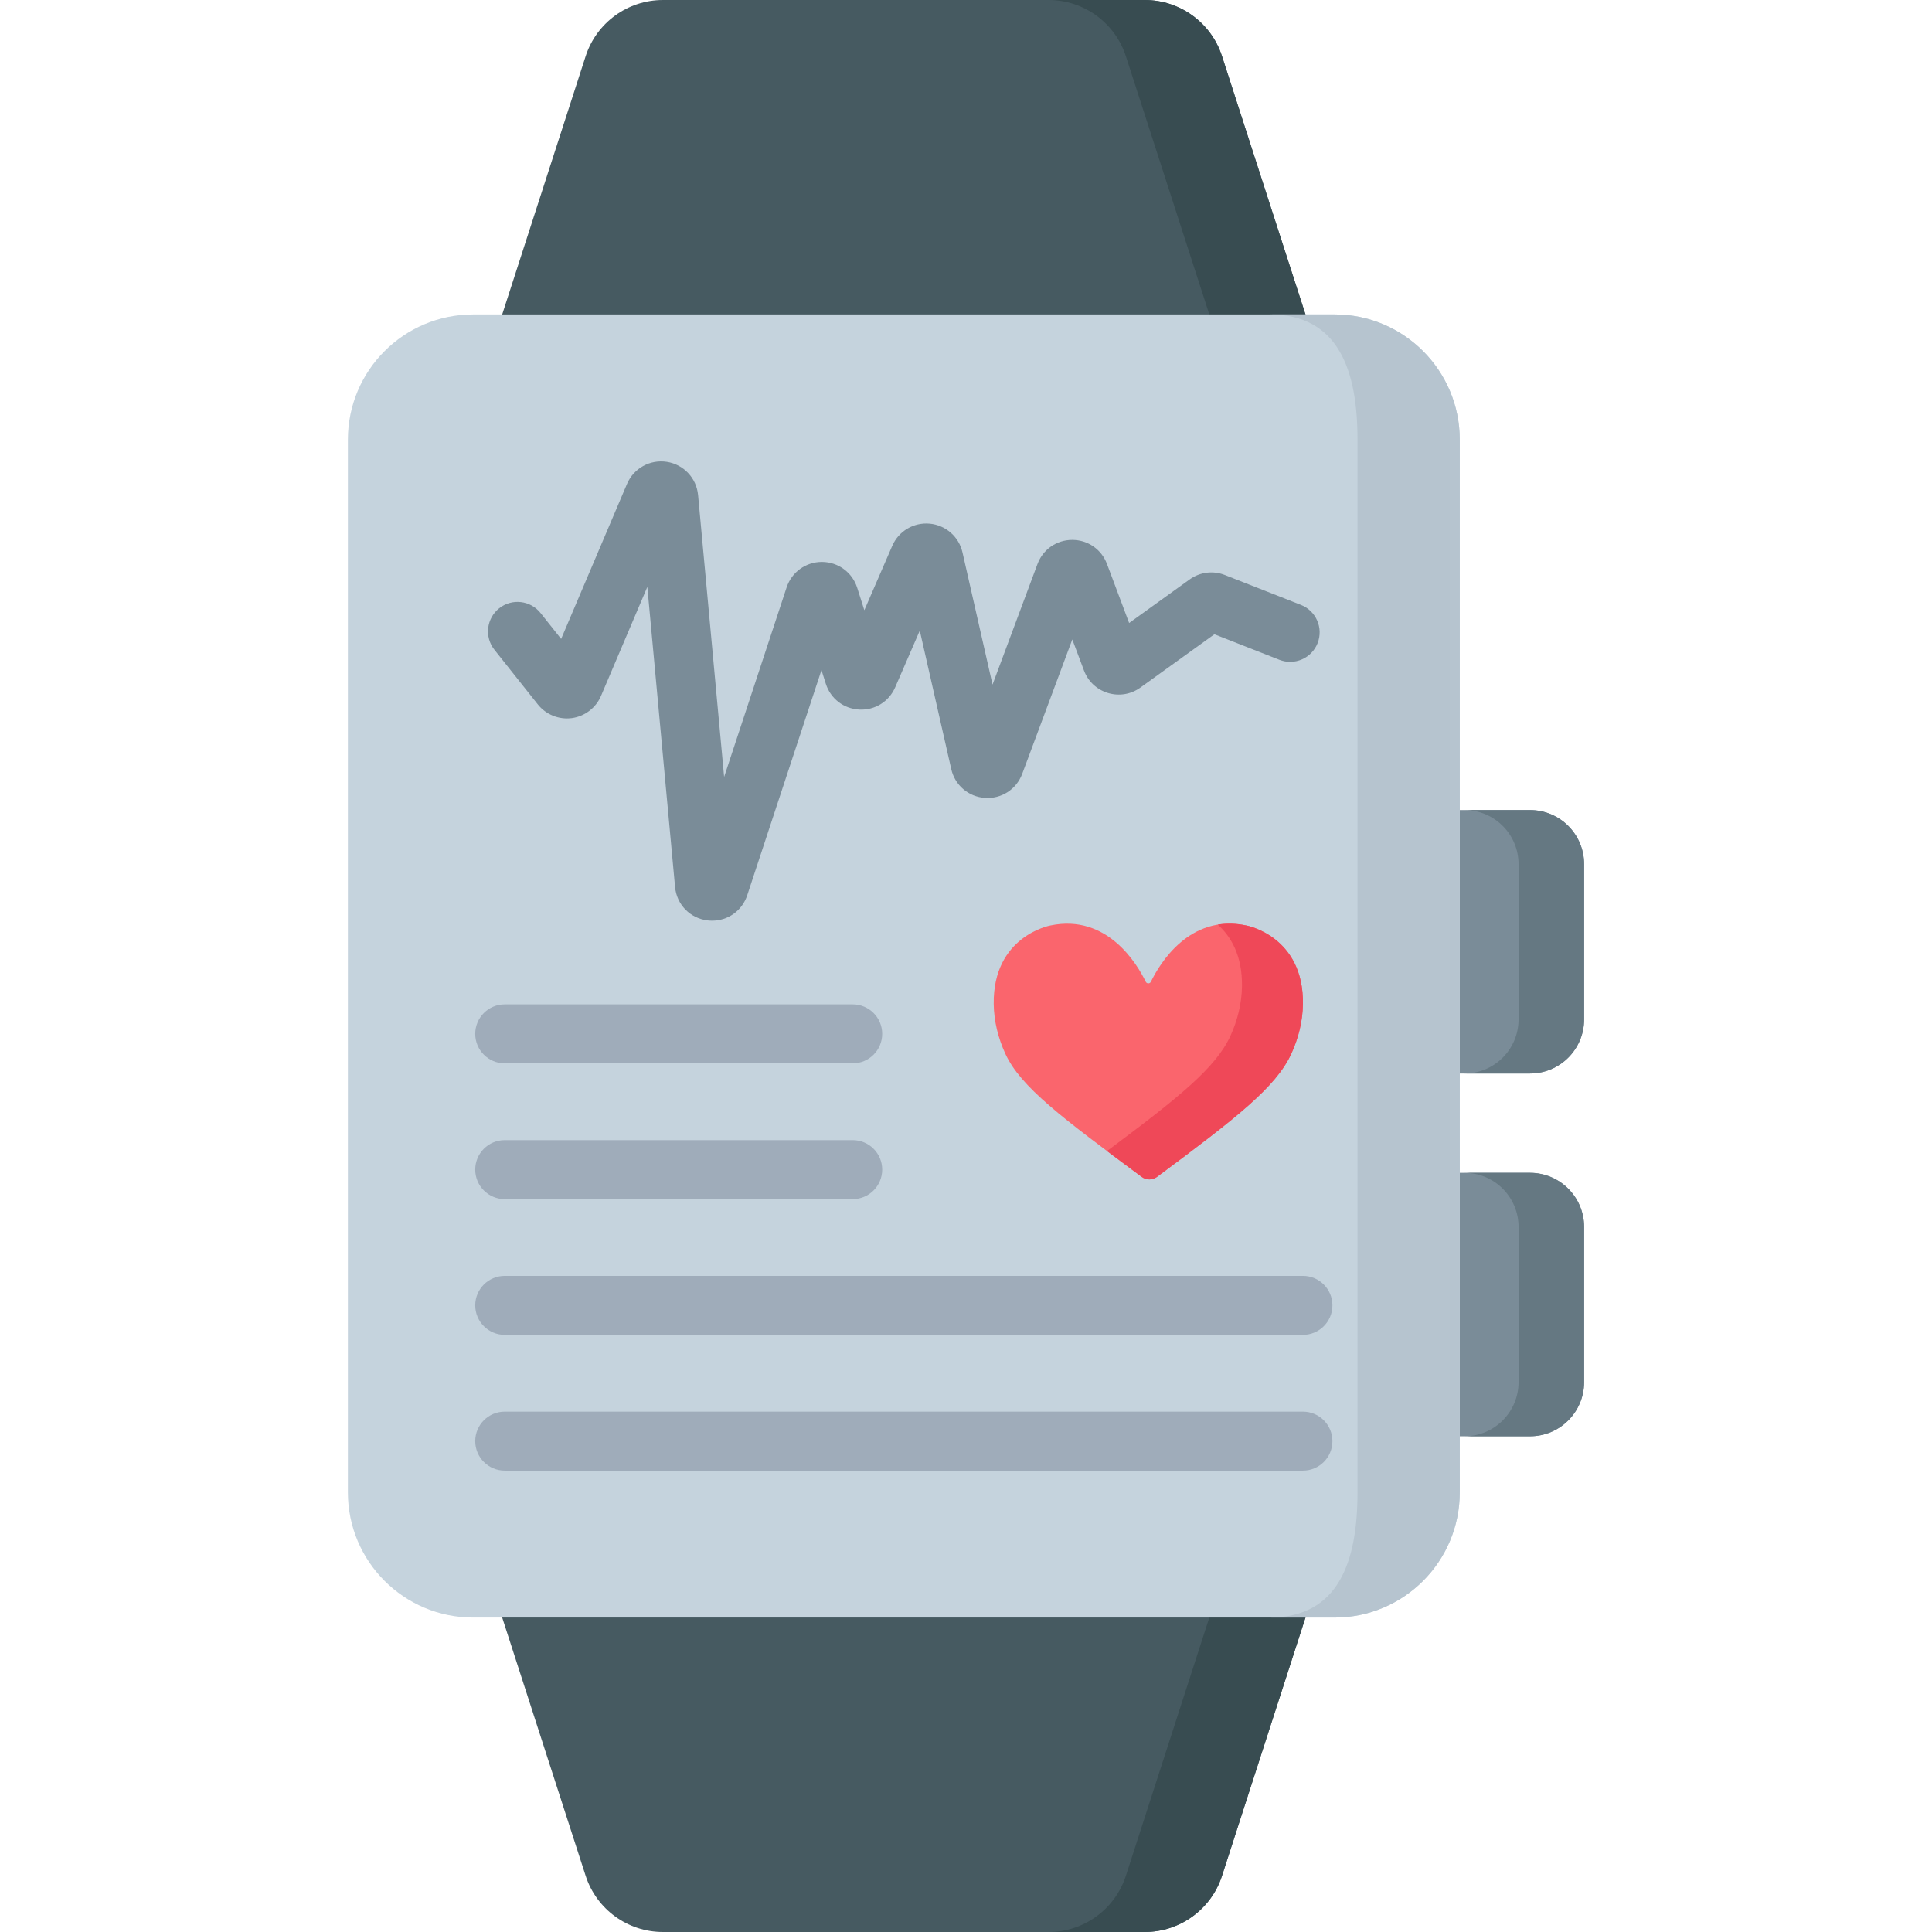
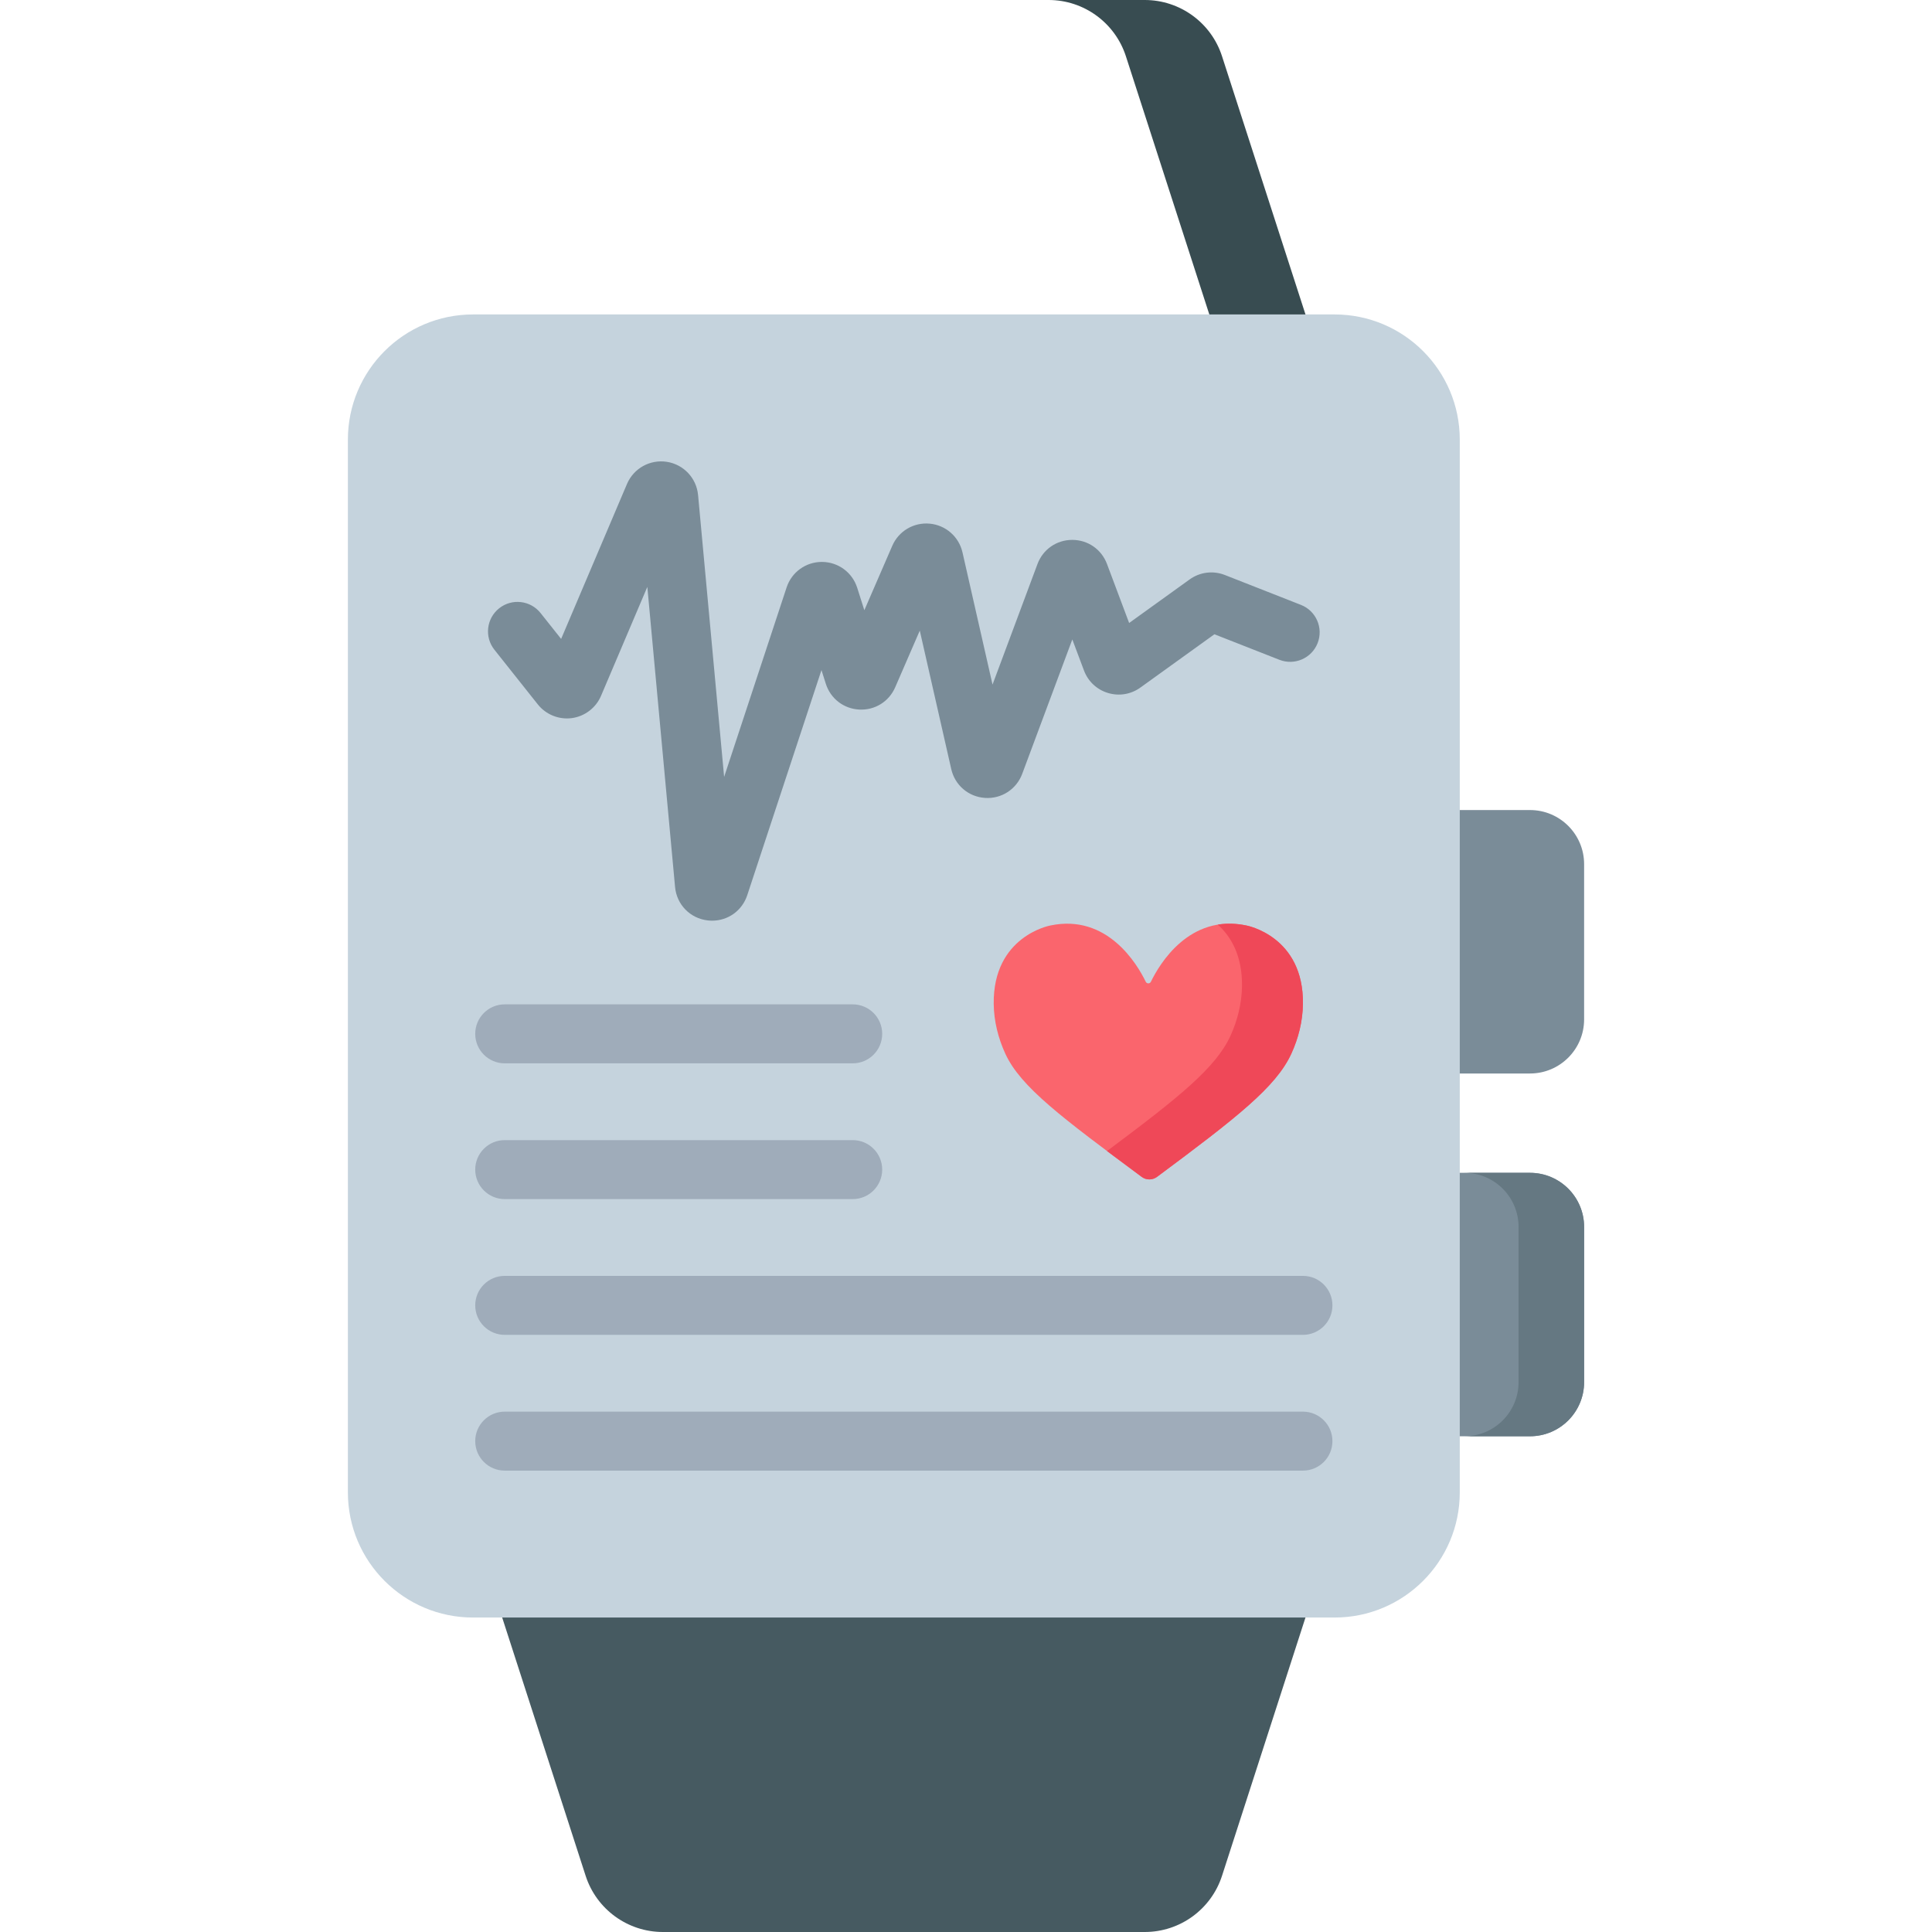
<svg xmlns="http://www.w3.org/2000/svg" width="1024" height="1024" id="Capa_1" enable-background="new 0 0 512 512" viewBox="0 0 512 512">
  <path d="m303.374 512h-127.701c-9.336 0-17.606-6.019-20.477-14.903l-22.783-70.507h214.221l-22.783 70.507c-2.87 8.884-11.141 14.903-20.477 14.903z" fill="#465a61" />
-   <path d="m346.637 426.593h-25.485l-22.779 70.505c-2.876 8.878-11.15 14.901-20.476 14.901h25.475c9.337 0 17.611-6.023 20.476-14.901z" fill="#384c51" />
  <path d="m405.462 284.488h-20.685v-69.818h20.685c7.922 0 14.345 6.422 14.345 14.345v41.129c-.001 7.922-6.423 14.344-14.345 14.344z" fill="#7a8c98" />
  <path d="m405.462 380.625h-20.685v-69.818h20.685c7.922 0 14.345 6.422 14.345 14.345v41.129c-.001 7.922-6.423 14.344-14.345 14.344z" fill="#7a8c98" />
-   <path d="m419.806 229.02v41.12c0 7.93-6.419 14.349-14.349 14.349h-17.371c7.93 0 14.349-6.419 14.349-14.349v-41.12c0-7.93-6.419-14.349-14.349-14.349h17.371c7.93 0 14.349 6.419 14.349 14.349z" fill="#657882" />
  <path d="m419.806 325.149v41.13c0 7.92-6.419 14.349-14.349 14.349h-17.371c7.93 0 14.349-6.43 14.349-14.349v-41.13c0-7.92-6.419-14.339-14.349-14.339h17.371c7.93.001 14.349 6.42 14.349 14.339z" fill="#657882" />
-   <path d="m303.374 0h-127.701c-9.336 0-17.606 6.019-20.477 14.903l-22.783 70.507h214.221l-22.783-70.507c-2.87-8.884-11.141-14.903-20.477-14.903z" fill="#465a61" />
  <path d="m346.637 85.407h-25.485l-22.779-70.505c-2.877-8.879-11.151-14.902-20.477-14.902h25.475c9.337 0 17.611 6.023 20.476 14.901z" fill="#384c51" />
  <path d="m353.671 428.665h-228.294c-18.327 0-33.183-14.857-33.183-33.183v-278.967c0-18.327 14.857-33.183 33.183-33.183h228.294c18.327 0 33.183 14.857 33.183 33.183v278.967c0 18.327-14.857 33.183-33.183 33.183z" fill="#c5d3dd" />
-   <path d="m386.85 116.519v278.958c0 18.33-14.849 33.189-33.179 33.189h-17.236c18.33 0 23.321-14.86 23.321-33.189v-278.958c0-18.33-4.991-33.19-23.321-33.19h17.236c18.329.001 33.179 14.861 33.179 33.19z" fill="#b6c4cf" />
  <path d="m188.729 243.988c-.38 0-.764-.021-1.151-.065-4.677-.532-8.246-4.178-8.679-8.865l-7.349-79.525-12.272 28.875c-1.35 3.175-4.312 5.435-7.73 5.898-3.421.46-6.875-.929-9.02-3.631l-11.507-14.49c-2.685-3.38-2.12-8.296 1.26-10.98 3.38-2.685 8.296-2.121 10.98 1.26l5.445 6.856 17.452-41.063c1.762-4.15 6.115-6.563 10.563-5.87 4.457.695 7.861 4.317 8.277 8.809l6.903 74.7 16.56-50.228c1.333-4.045 5.081-6.754 9.337-6.754h.054c4.278.022 8.023 2.777 9.319 6.855l1.887 5.942 7.399-17.061c1.694-3.909 5.672-6.273 9.931-5.878 4.245.395 7.732 3.453 8.679 7.61l7.963 35.041 11.91-31.949c1.449-3.884 5.063-6.395 9.206-6.398h.009c4.139 0 7.751 2.502 9.205 6.378l5.872 15.644 16.031-11.543c2.729-1.962 6.22-2.399 9.342-1.172l20.157 7.919c4.018 1.579 5.995 6.115 4.417 10.132-1.578 4.019-6.114 5.994-10.132 4.417l-17.217-6.764-19.618 14.125c-2.506 1.804-5.638 2.325-8.594 1.432-2.955-.895-5.272-3.066-6.357-5.957l-3.089-8.23-13.279 35.622c-1.531 4.105-5.508 6.67-9.868 6.376-4.372-.292-7.962-3.358-8.934-7.631l-8.342-36.706-6.513 15.016c-1.648 3.8-5.374 6.12-9.521 5.908-4.135-.211-7.617-2.897-8.871-6.844l-1.148-3.619-19.667 59.652c-1.354 4.102-5.082 6.756-9.3 6.756z" fill="#7a8c98" />
  <path d="m330.293 245.266c-15.115-3.169-23.041 10.267-25.293 14.908-.277.571-1.087.571-1.364 0-2.251-4.641-10.178-18.077-25.293-14.908 0 0-15.257 2.774-14.997 20.836.066 4.554 1.182 9.024 3.085 13.161 4.056 8.814 14.989 16.909 36.122 32.624 1.206.897 2.865.897 4.072 0 21.133-15.715 31.522-23.809 35.578-32.624 1.904-4.137 3.02-8.608 3.085-13.161.261-18.062-14.995-20.836-14.995-20.836z" fill="#fa656d" />
  <path d="m345.292 266.106c-.073 4.554-1.188 9.024-3.084 13.161-4.064 8.805-14.453 16.902-35.586 32.616-1.198.896-2.866.896-4.064 0-3.314-2.459-6.367-4.731-9.191-6.846 19.195-14.318 28.813-22.071 32.689-30.47 1.896-4.137 3.011-8.607 3.084-13.161.115-8.243-2.991-13.297-6.419-16.371 2.292-.375 4.814-.354 7.576.229 0 .001 15.256 2.773 14.995 20.842z" fill="#ef4858" />
  <g fill="#9facba">
    <path d="m225.977 281.795h-92.222c-4.316 0-7.815-3.499-7.815-7.815s3.499-7.815 7.815-7.815h92.222c4.316 0 7.815 3.499 7.815 7.815s-3.499 7.815-7.815 7.815z" />
    <path d="m225.977 317.773h-92.222c-4.316 0-7.815-3.499-7.815-7.815s3.499-7.815 7.815-7.815h92.222c4.316 0 7.815 3.499 7.815 7.815s-3.499 7.815-7.815 7.815z" />
    <path d="m345.292 353.75h-211.537c-4.316 0-7.815-3.499-7.815-7.815s3.499-7.815 7.815-7.815h211.537c4.316 0 7.815 3.499 7.815 7.815s-3.499 7.815-7.815 7.815z" />
    <path d="m345.292 389.729h-211.537c-4.316 0-7.815-3.499-7.815-7.815s3.499-7.815 7.815-7.815h211.537c4.316 0 7.815 3.499 7.815 7.815s-3.499 7.815-7.815 7.815z" />
  </g>
</svg>